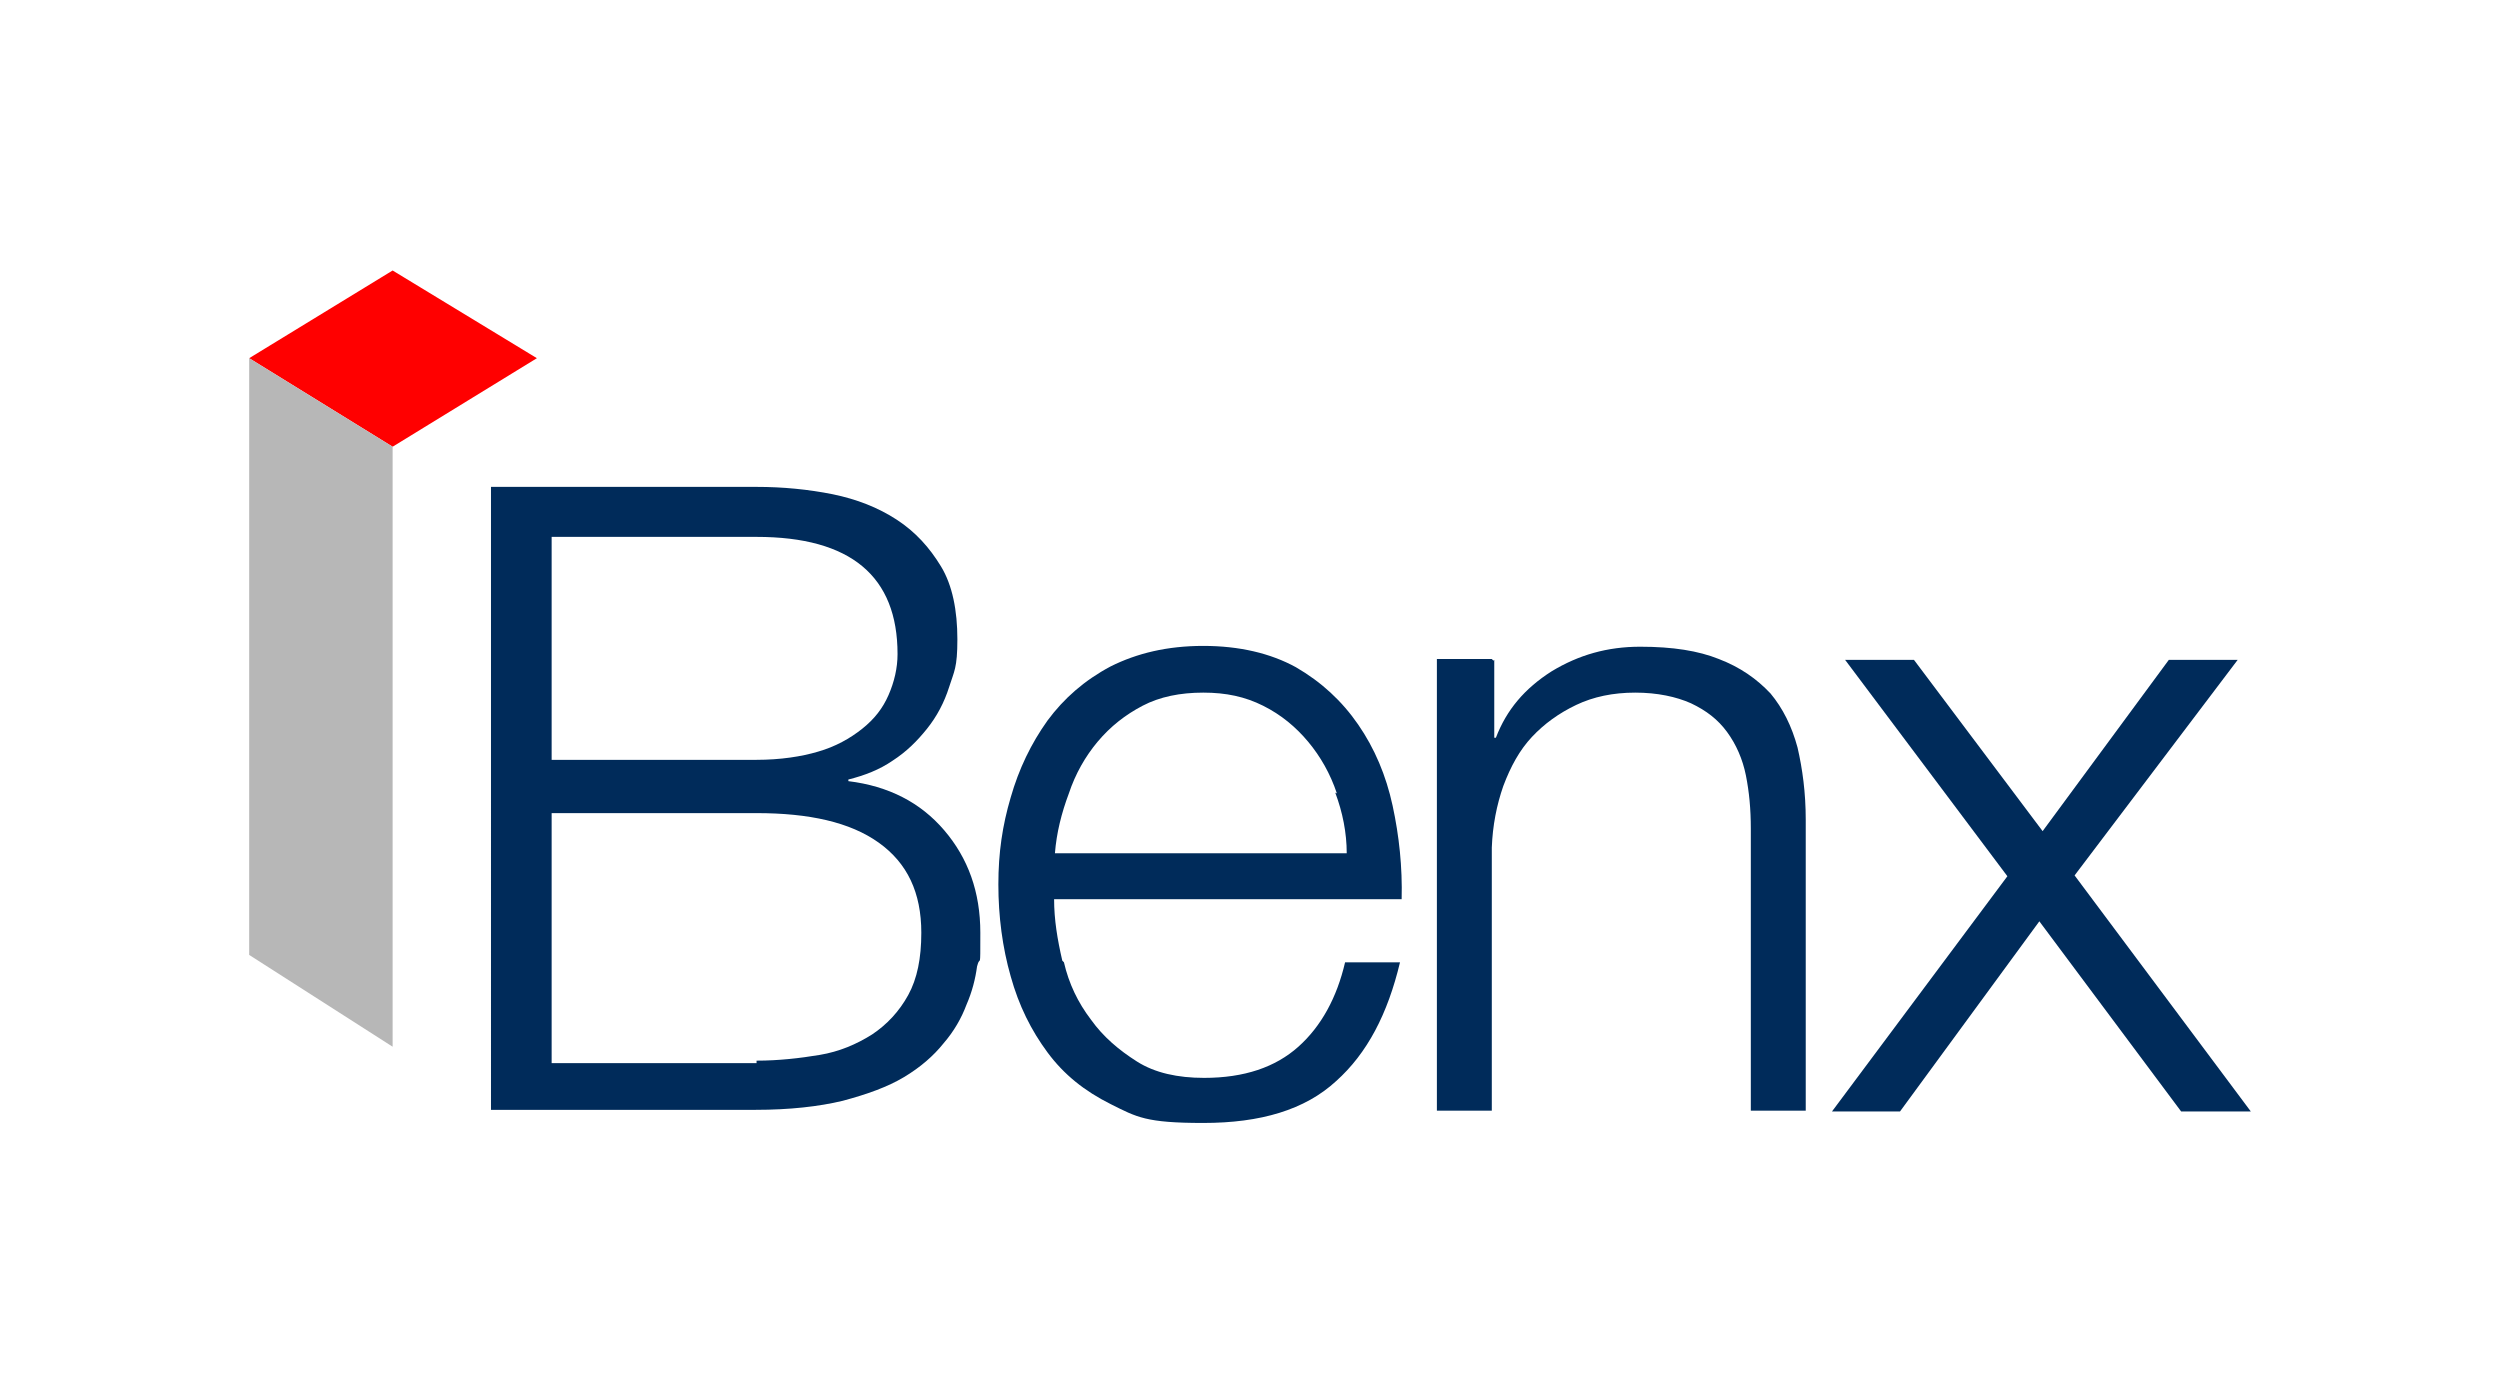
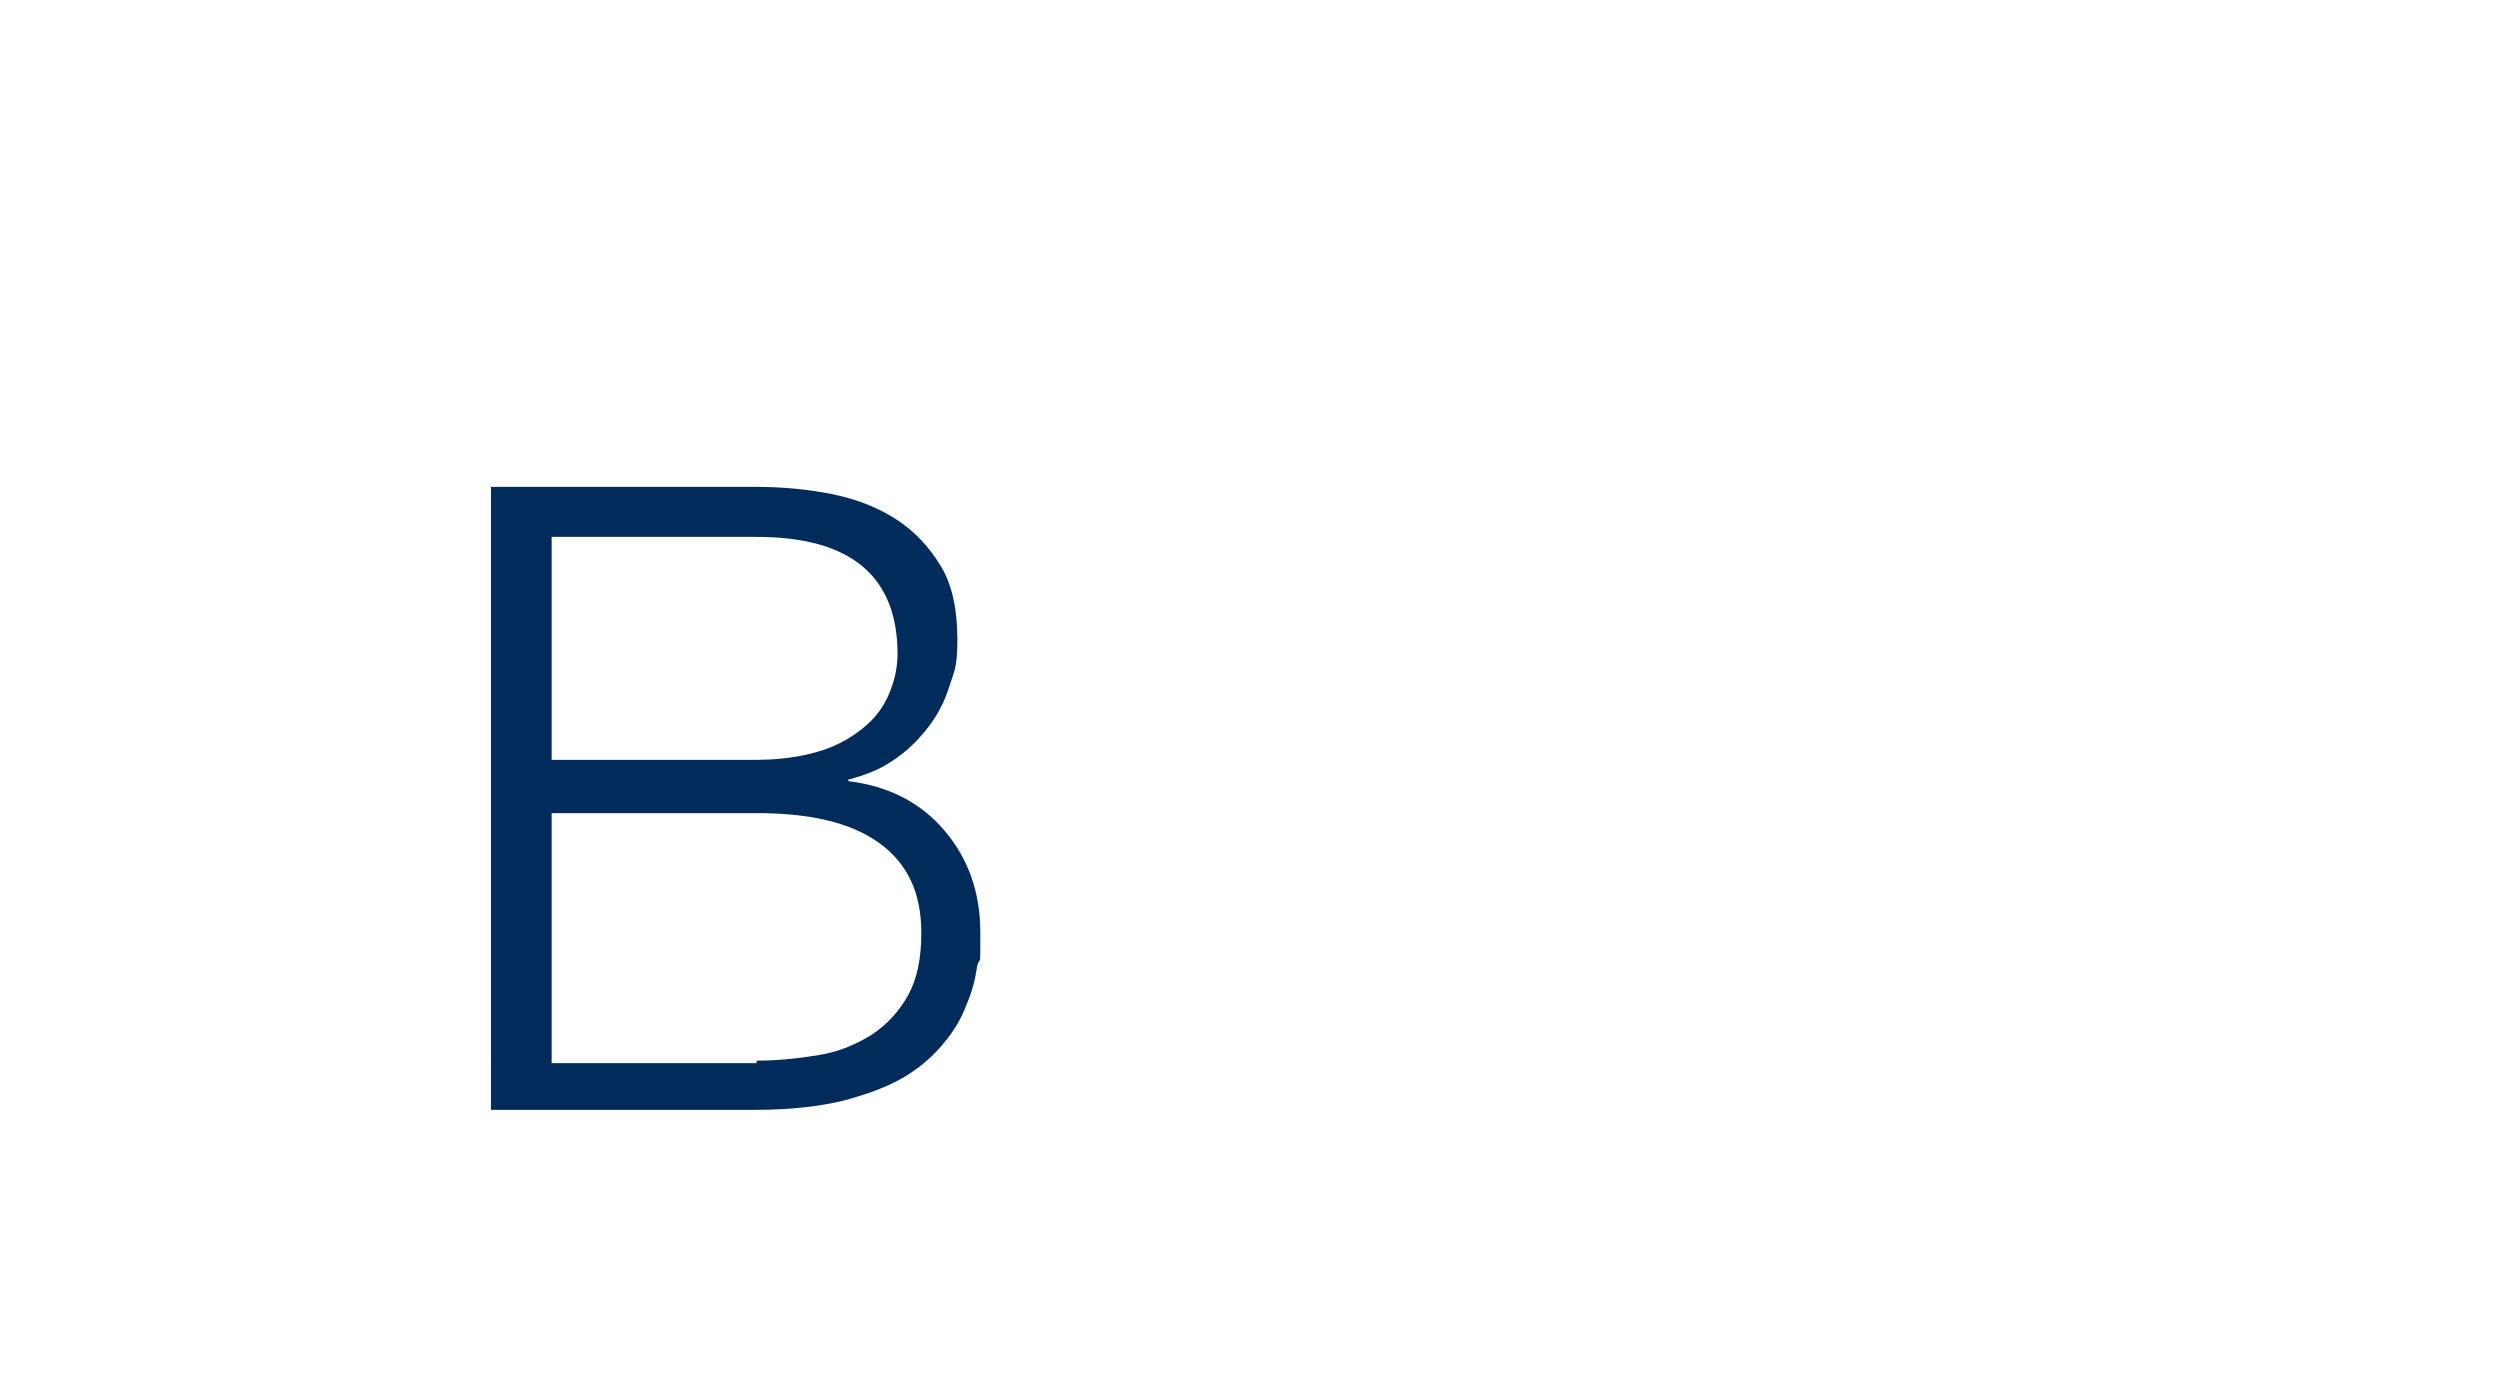
<svg xmlns="http://www.w3.org/2000/svg" id="Layer_1" version="1.1" viewBox="0 0 305 170">
  <defs>
    <style>
      .st0 {
        fill: #002b5a;
      }

      .st1 {
        fill: #b7b7b7;
      }

      .st2 {
        fill: red;
      }
    </style>
  </defs>
-   <polygon class="st2" points="47.9 54.5 65.5 43.7 47.9 33 30.4 43.7 47.9 54.5" />
-   <polygon class="st1" points="47.9 54.5 30.4 43.7 30.4 116.5 47.9 127.7 47.9 54.5" />
  <path class="st0" d="M92.3,129.4c2.7,0,5.3-.3,7.7-.7s4.5-1.3,6.4-2.5c1.8-1.2,3.3-2.8,4.4-4.8,1.1-2,1.6-4.5,1.6-7.6,0-4.9-1.7-8.5-5.2-11-3.5-2.5-8.5-3.6-14.9-3.6h-25v30.5h25,0ZM92.3,92.7c2.9,0,5.5-.4,7.5-1,2.1-.6,3.9-1.6,5.4-2.8s2.5-2.5,3.2-4.1,1.1-3.3,1.1-5c0-9.5-5.7-14.3-17.2-14.3h-25v27.2h25ZM92.3,59.4c3.2,0,6.3.3,9.3.9,2.9.6,5.5,1.6,7.8,3.1,2.3,1.5,4,3.4,5.4,5.7s2,5.4,2,8.9-.4,3.9-1,5.8c-.6,1.9-1.5,3.6-2.7,5.1-1.2,1.5-2.5,2.8-4.2,3.9-1.6,1.1-3.4,1.8-5.4,2.3v.2c4.9.6,8.8,2.6,11.7,6,2.9,3.4,4.4,7.5,4.4,12.5s0,2.5-.4,4.1c-.2,1.5-.6,3.1-1.3,4.7-.6,1.6-1.5,3.2-2.8,4.7-1.2,1.5-2.8,2.9-4.8,4.1-2,1.2-4.5,2.1-7.5,2.9-2.9.7-6.5,1.1-10.6,1.1h-32.3V59.4h32.4Z" />
-   <path class="st0" d="M163.1,96.8c-.8-2.4-2-4.5-3.5-6.3s-3.3-3.3-5.5-4.4-4.5-1.6-7.3-1.6-5.3.5-7.4,1.6c-2.1,1.1-3.9,2.5-5.5,4.4-1.5,1.8-2.7,3.9-3.5,6.3-.9,2.4-1.5,4.8-1.7,7.3h35.6c0-2.5-.5-5-1.4-7.4M129.8,117.4c.6,2.6,1.7,4.9,3.3,7,1.5,2.1,3.4,3.7,5.6,5.1s5,2,8.2,2c4.9,0,8.7-1.3,11.5-3.8,2.8-2.5,4.7-6,5.7-10.3h6.7c-1.5,6.3-4,11.1-7.8,14.5-3.8,3.5-9.2,5.1-16.2,5.1s-8.1-.7-11.3-2.3-5.7-3.6-7.7-6.3-3.5-5.7-4.5-9.3c-1-3.5-1.5-7.3-1.5-11.2s.5-7.2,1.5-10.6c1-3.5,2.5-6.6,4.5-9.4,2-2.7,4.5-4.9,7.7-6.6,3.2-1.6,6.9-2.5,11.3-2.5s8.2.9,11.3,2.6c3.1,1.8,5.6,4.1,7.6,7,2,2.9,3.4,6.2,4.2,9.9s1.2,7.5,1.1,11.4h-42.4c0,2.5.4,4.9,1,7.5" />
-   <path class="st0" d="M182.3,80.5v9.5h.2c1.3-3.4,3.5-6,6.8-8.1,3.3-2,6.8-3,10.8-3s7.1.5,9.6,1.5c2.6,1,4.6,2.4,6.3,4.2,1.5,1.8,2.6,4,3.3,6.6.6,2.6,1,5.5,1,8.8v35.5h-6.7v-34.4c0-2.4-.2-4.5-.6-6.5s-1.2-3.8-2.3-5.3-2.5-2.6-4.4-3.5c-1.8-.8-4.1-1.3-6.8-1.3s-5.1.5-7.2,1.5c-2.1,1-3.9,2.3-5.4,3.9-1.5,1.6-2.6,3.6-3.5,6-.8,2.3-1.3,4.8-1.4,7.5v32.1h-6.7v-55.1h6.7l.2.2Z" />
-   <polygon class="st0" points="225.1 80.5 233.5 80.5 249.2 101.4 264.6 80.5 273 80.5 253.1 106.8 274.6 135.6 266.1 135.6 248.8 112.4 231.8 135.6 223.5 135.6 244.9 106.9 225.1 80.5" />
</svg>